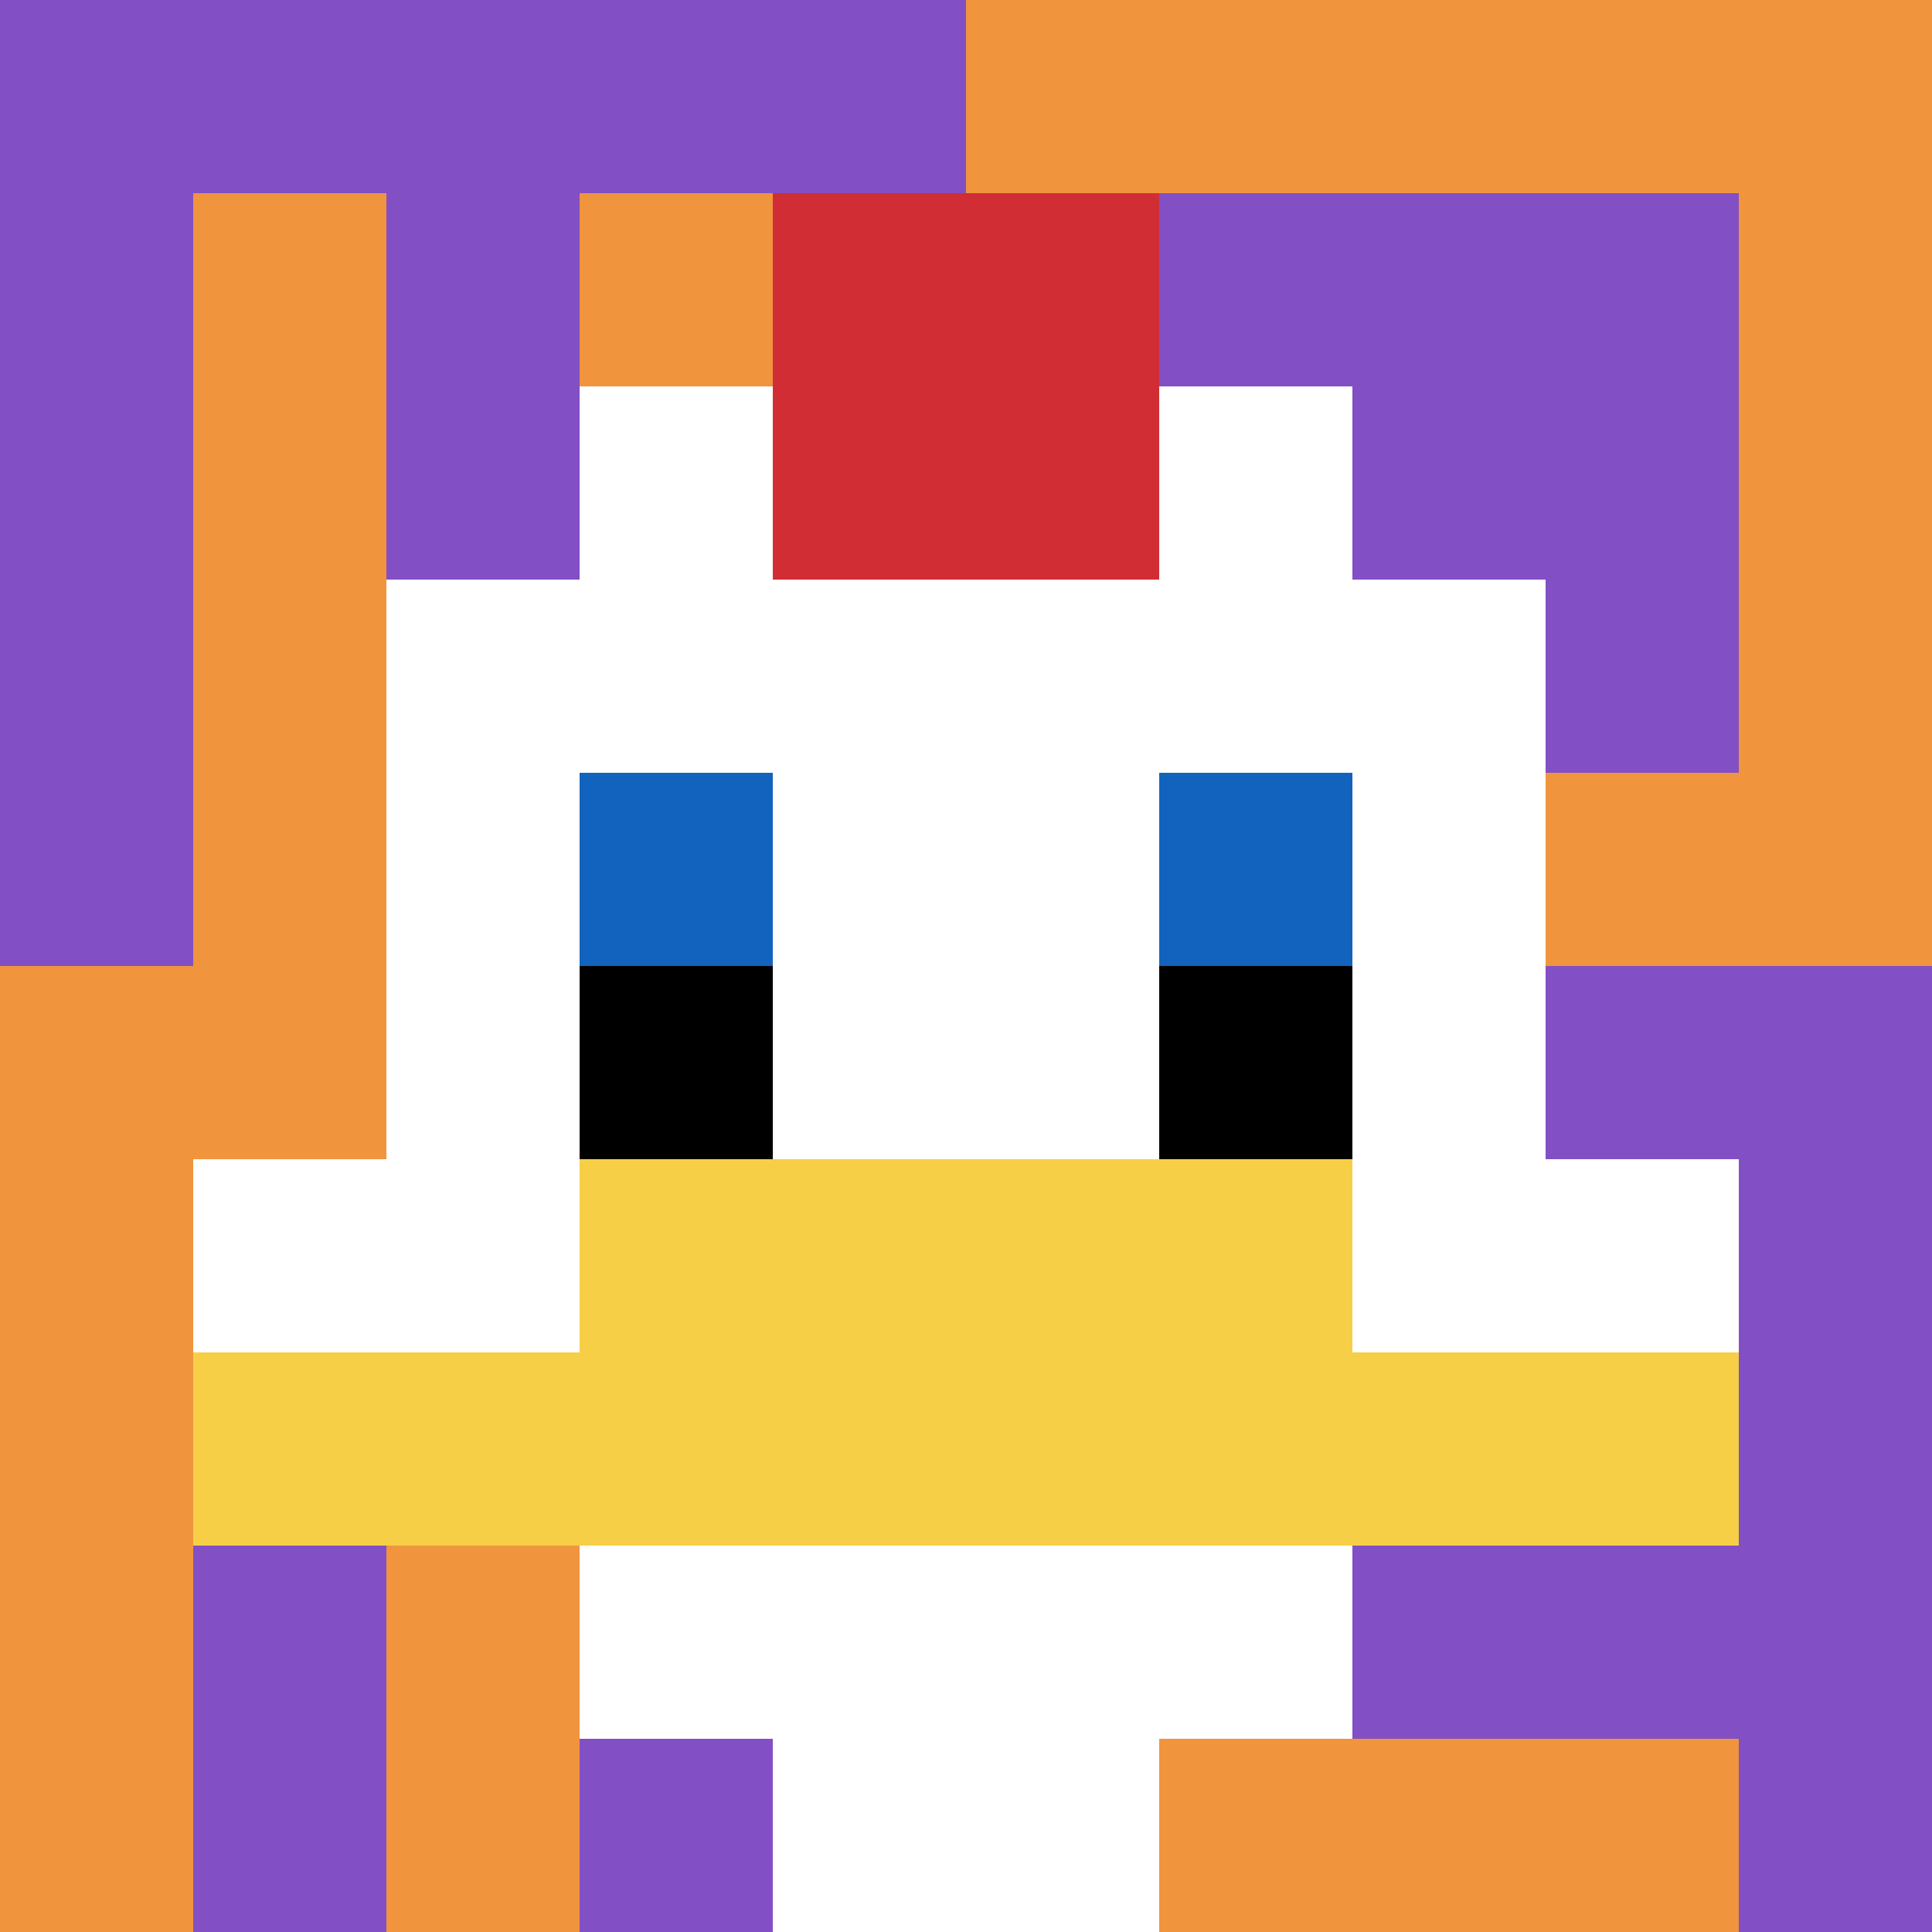
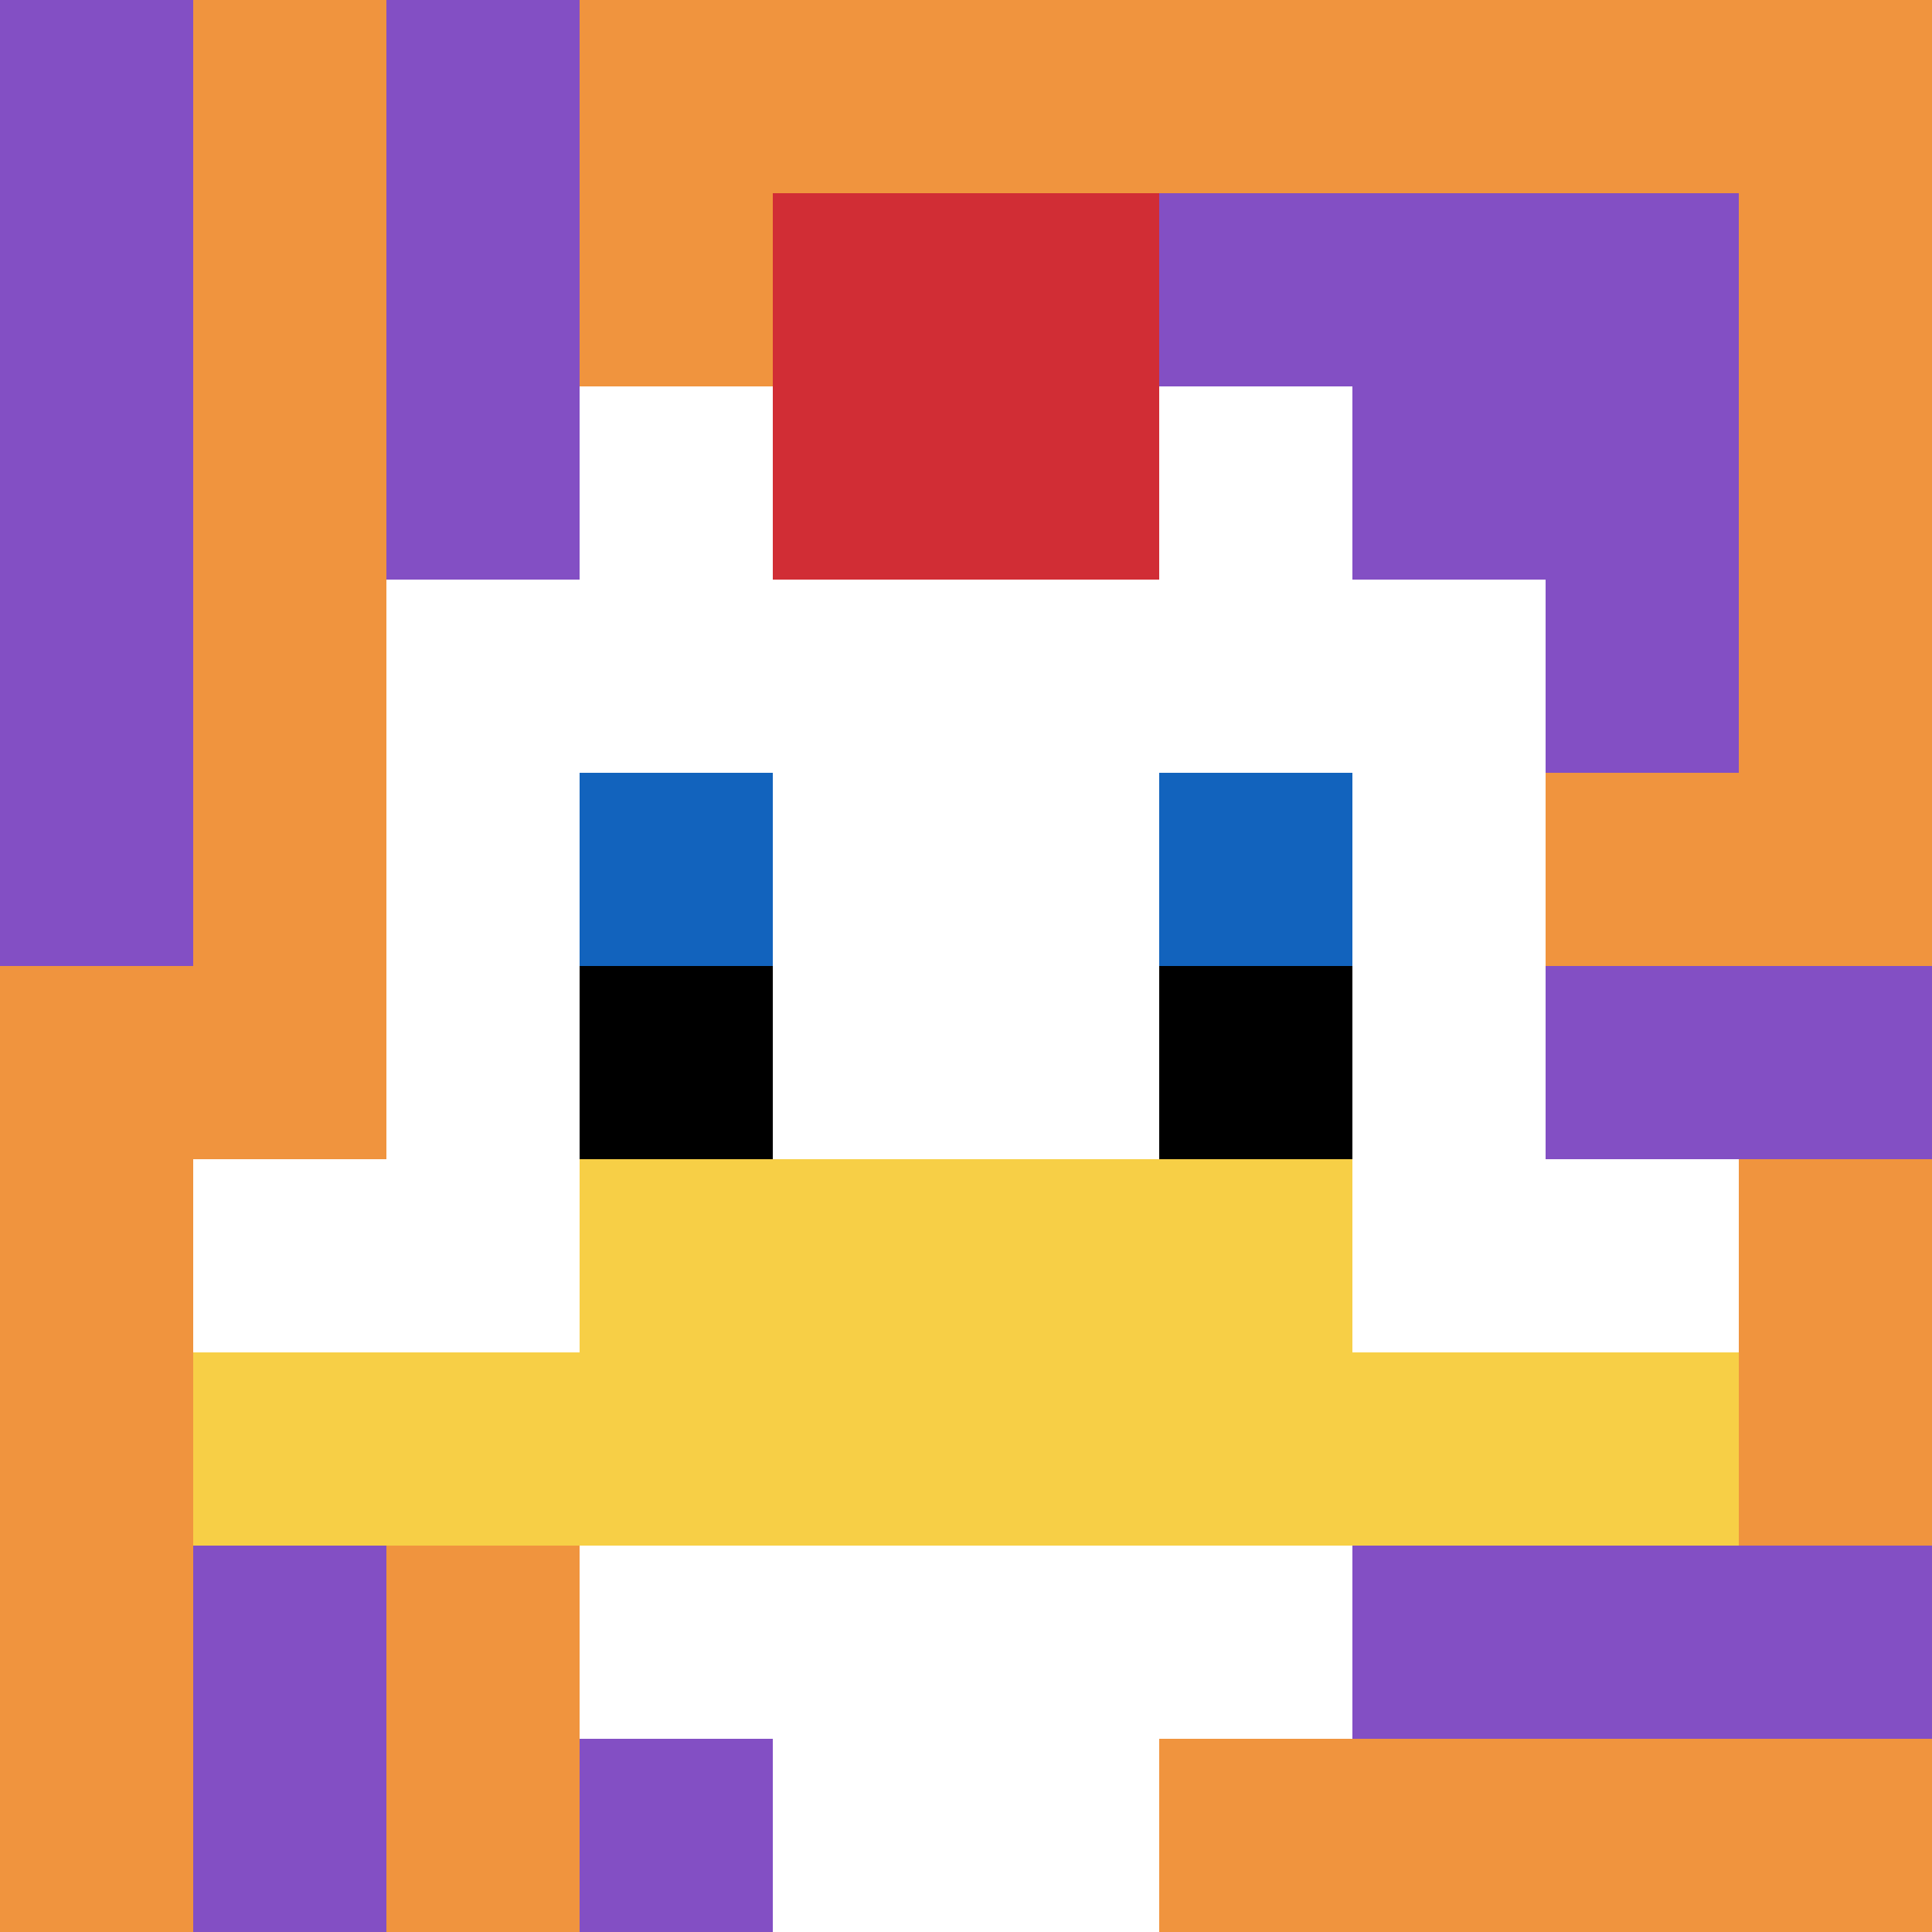
<svg xmlns="http://www.w3.org/2000/svg" version="1.1" width="883" height="883">
  <title>'goose-pfp-242700' by Dmitri Cherniak</title>
  <desc>seed=242700
backgroundColor=#ffffff
padding=20
innerPadding=0
timeout=500
dimension=1
border=false
Save=function(){return n.handleSave()}
frame=161

Rendered at Wed Oct 04 2023 08:02:22 GMT+0800 (中国标准时间)
Generated in &lt;1ms
</desc>
  <defs />
  <rect width="100%" height="100%" fill="#ffffff" />
  <g>
    <g id="0-0">
      <rect x="0" y="0" height="883" width="883" fill="#F0943E" />
      <g>
-         <rect id="0-0-0-0-5-1" x="0" y="0" width="441.5" height="88.3" fill="#834FC4" />
        <rect id="0-0-0-0-1-5" x="0" y="0" width="88.3" height="441.5" fill="#834FC4" />
        <rect id="0-0-2-0-1-5" x="176.6" y="0" width="88.3" height="441.5" fill="#834FC4" />
-         <rect id="0-0-4-0-1-5" x="353.2" y="0" width="88.3" height="441.5" fill="#834FC4" />
        <rect id="0-0-6-1-3-3" x="529.8" y="88.3" width="264.9" height="264.9" fill="#834FC4" />
        <rect id="0-0-1-6-1-4" x="88.3" y="529.8" width="88.3" height="353.2" fill="#834FC4" />
        <rect id="0-0-3-6-1-4" x="264.9" y="529.8" width="88.3" height="353.2" fill="#834FC4" />
        <rect id="0-0-5-5-5-1" x="441.5" y="441.5" width="441.5" height="88.3" fill="#834FC4" />
        <rect id="0-0-5-8-5-1" x="441.5" y="706.4" width="441.5" height="88.3" fill="#834FC4" />
        <rect id="0-0-5-5-1-5" x="441.5" y="441.5" width="88.3" height="441.5" fill="#834FC4" />
-         <rect id="0-0-9-5-1-5" x="794.7" y="441.5" width="88.3" height="441.5" fill="#834FC4" />
      </g>
      <g>
        <rect id="0-0-3-2-4-7" x="264.9" y="176.6" width="353.2" height="618.1" fill="#ffffff" />
        <rect id="0-0-2-3-6-5" x="176.6" y="264.9" width="529.8" height="441.5" fill="#ffffff" />
        <rect id="0-0-4-8-2-2" x="353.2" y="706.4" width="176.6" height="176.6" fill="#ffffff" />
        <rect id="0-0-1-6-8-1" x="88.3" y="529.8" width="706.4" height="88.3" fill="#ffffff" />
        <rect id="0-0-1-7-8-1" x="88.3" y="618.1" width="706.4" height="88.3" fill="#F7CF46" />
        <rect id="0-0-3-6-4-2" x="264.9" y="529.8" width="353.2" height="176.6" fill="#F7CF46" />
        <rect id="0-0-3-4-1-1" x="264.9" y="353.2" width="88.3" height="88.3" fill="#1263BD" />
        <rect id="0-0-6-4-1-1" x="529.8" y="353.2" width="88.3" height="88.3" fill="#1263BD" />
        <rect id="0-0-3-5-1-1" x="264.9" y="441.5" width="88.3" height="88.3" fill="#000000" />
        <rect id="0-0-6-5-1-1" x="529.8" y="441.5" width="88.3" height="88.3" fill="#000000" />
        <rect id="0-0-4-1-2-2" x="353.2" y="88.3" width="176.6" height="176.6" fill="#D12D35" />
      </g>
      <rect x="0" y="0" stroke="white" stroke-width="0" height="883" width="883" fill="none" />
    </g>
  </g>
</svg>